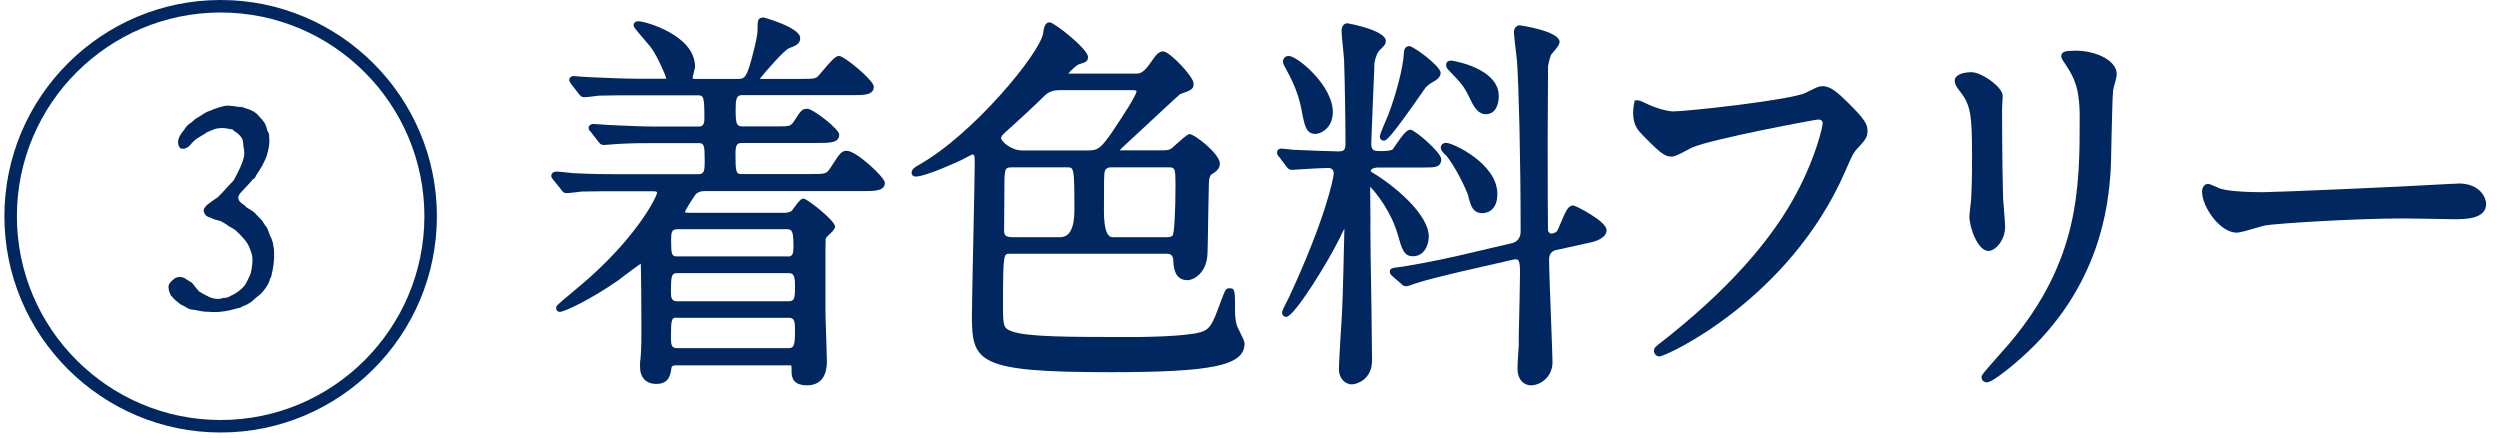
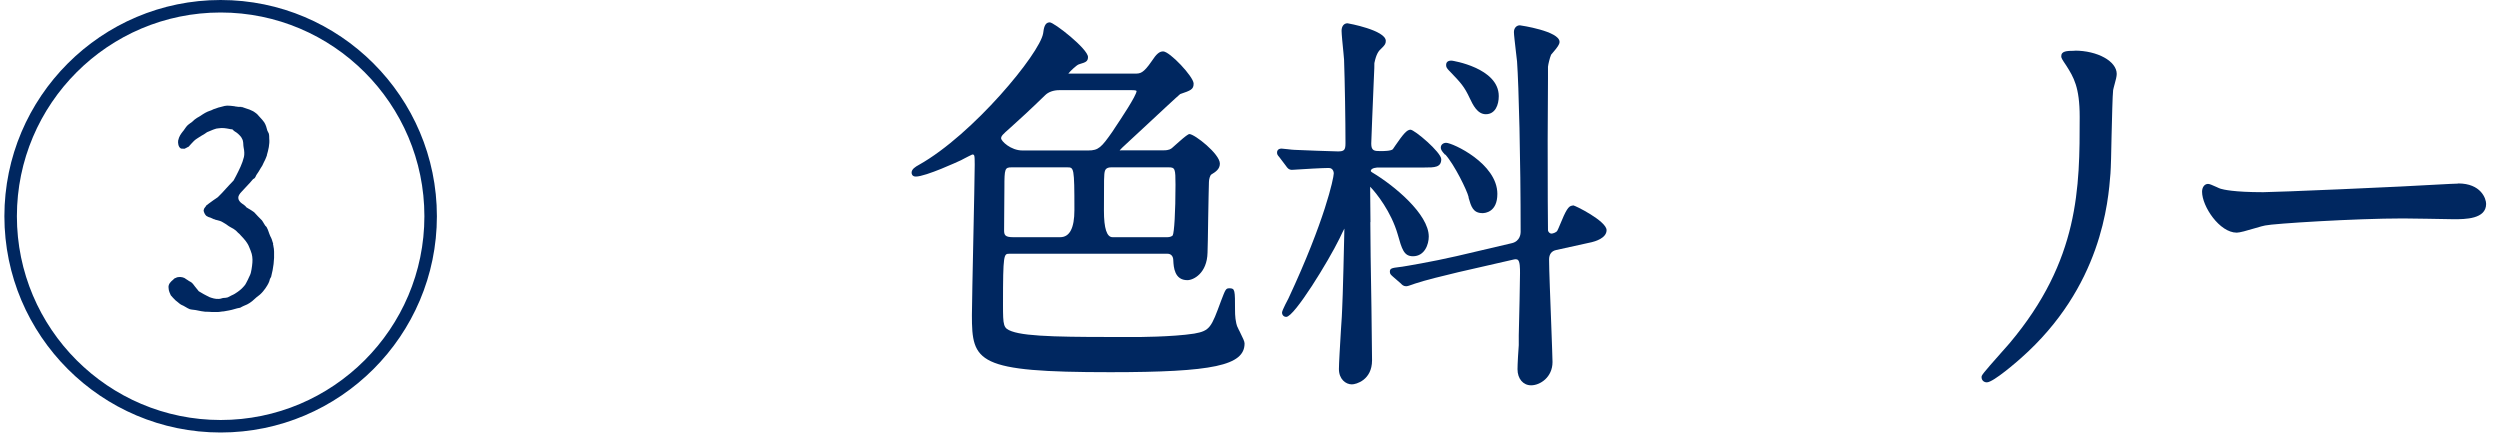
<svg xmlns="http://www.w3.org/2000/svg" width="160" height="28" viewBox="0 0 160 28" fill="none">
  <g id="Group">
-     <path id="Vector" d="M54.211 9.65C53.851 9.65 53.751 9.8 53.141 10.75C52.891 11.13 52.851 11.14 51.811 11.14H47.461C47.111 11.14 47.071 11.01 47.071 9.88C47.071 9.34 47.131 9.15 47.461 9.15H52.311C53.091 9.15 53.711 9.15 53.711 8.62C53.711 8.25 52.021 6.96 51.671 6.96C51.321 6.96 51.251 7.09 50.821 7.75C50.591 8.09 50.581 8.09 49.531 8.09H47.511C47.121 8.09 47.081 7.87 47.081 7C47.081 6.36 47.131 6.09 47.471 6.09H54.501C55.331 6.09 55.921 6.09 55.921 5.54C55.921 5.14 54.031 3.58 53.701 3.58C53.481 3.58 53.231 3.84 52.631 4.56C52.511 4.7 52.411 4.82 52.361 4.87C52.191 5.02 52.161 5.05 51.221 5.05H48.701C48.701 5.05 48.651 5.05 48.631 5.05C48.941 4.62 50.211 3.2 50.471 3.1C50.981 2.9 51.211 2.81 51.211 2.43C51.211 1.76 48.901 1.12 48.881 1.12C48.481 1.12 48.481 1.32 48.481 1.93C48.481 2.41 48.141 3.65 47.971 4.23C47.761 4.86 47.641 5.05 47.301 5.05H44.511C44.511 5.05 44.351 5.05 44.321 5.02C44.321 4.97 44.361 4.8 44.391 4.69C44.441 4.48 44.481 4.35 44.481 4.26C44.481 2.25 41.291 1.36 40.861 1.36C40.561 1.36 40.551 1.59 40.551 1.61C40.551 1.71 40.571 1.76 41.201 2.49C41.401 2.73 41.621 2.98 41.681 3.06C42.071 3.62 42.581 4.74 42.641 5.04C42.621 5.04 42.591 5.04 42.571 5.04H40.821C40.191 5.04 39.271 5.01 37.741 4.94C37.681 4.94 37.481 4.92 37.281 4.91C37.051 4.89 36.801 4.87 36.721 4.87C36.491 4.87 36.431 5.03 36.431 5.12C36.431 5.2 36.471 5.25 36.511 5.31C36.521 5.33 36.531 5.34 36.561 5.39L36.991 5.94C37.131 6.13 37.211 6.22 37.401 6.22C37.551 6.22 38.221 6.14 38.341 6.12C39.181 6.1 40.071 6.1 40.721 6.1H44.641C45.031 6.1 45.081 6.15 45.081 7.62C45.081 8.1 44.831 8.1 44.711 8.1H42.061C41.251 8.1 40.361 8.07 38.981 8C38.921 8 38.721 7.98 38.521 7.97C38.291 7.95 38.041 7.93 37.961 7.93C37.861 7.93 37.671 8.01 37.671 8.18C37.671 8.3 37.731 8.36 37.781 8.4L38.271 9.04L38.331 9.11C38.411 9.21 38.481 9.28 38.641 9.28C38.671 9.28 38.861 9.26 39.071 9.25C39.291 9.23 39.521 9.21 39.581 9.21C40.441 9.16 41.291 9.16 41.971 9.16H44.711C45.061 9.16 45.101 9.27 45.101 10.32C45.101 10.98 45.051 11.15 44.671 11.15H39.681C38.921 11.15 38.051 11.15 36.631 11.08C36.481 11.05 35.751 10.98 35.571 10.98C35.451 10.98 35.281 11.08 35.281 11.26C35.281 11.34 35.321 11.4 35.371 11.46L35.871 12.08L35.931 12.16C36.021 12.28 36.081 12.36 36.261 12.36C36.411 12.36 37.081 12.28 37.201 12.26C38.061 12.24 38.901 12.24 39.581 12.24H41.801C42.051 12.24 42.051 12.29 42.051 12.36C42.021 12.57 40.931 14.89 37.781 17.72C37.521 17.96 37.081 18.32 36.681 18.66C35.591 19.57 35.591 19.58 35.591 19.71C35.591 19.86 35.691 19.96 35.841 19.96C36.101 19.96 37.781 19.19 39.581 17.93C39.651 17.88 39.811 17.76 40.001 17.61C40.291 17.39 40.801 17.01 41.011 16.87C41.031 17.13 41.051 20.59 41.051 20.99C41.051 21.58 41.051 22.39 40.991 22.99C40.961 23.1 40.961 23.28 40.961 23.46C40.961 24.16 41.341 24.57 42.001 24.57C42.811 24.57 42.901 24.01 42.971 23.57C42.991 23.45 43.021 23.38 43.271 23.38H50.411C50.581 23.38 50.631 23.39 50.641 23.39C50.661 23.43 50.661 23.61 50.661 23.78C50.661 24.16 50.761 24.66 51.651 24.66C52.231 24.66 52.921 24.39 52.921 23.12C52.921 22.91 52.901 22.3 52.881 21.68C52.861 21.02 52.831 20.34 52.831 20.1V15.94C52.831 15.29 52.831 15.27 52.891 15.19C52.901 15.17 52.941 15.14 52.981 15.1C53.301 14.8 53.441 14.65 53.441 14.5C53.441 14.11 51.641 12.71 51.431 12.71C51.261 12.71 51.131 12.87 50.851 13.25C50.781 13.35 50.721 13.43 50.691 13.47C50.521 13.62 50.291 13.62 50.171 13.62H44.111C43.921 13.62 43.851 13.6 43.841 13.59C43.841 13.59 43.841 13.58 43.841 13.56C43.881 13.4 44.421 12.57 44.501 12.46C44.631 12.31 44.831 12.23 45.071 12.23H55.211C55.971 12.23 56.631 12.23 56.631 11.7C56.631 11.34 54.791 9.66 54.231 9.66L54.211 9.65ZM50.421 16.41H43.321C42.991 16.41 42.951 16.29 42.951 15.35C42.951 14.86 42.991 14.67 43.361 14.67H50.391C50.731 14.67 50.781 14.91 50.781 15.81C50.781 16.23 50.731 16.42 50.411 16.42L50.421 16.41ZM50.471 19.28H43.331C43.001 19.28 42.941 19.08 42.941 18.72C42.941 17.6 42.981 17.48 43.371 17.48H50.491C50.821 17.48 50.881 17.71 50.881 18.34C50.881 19.1 50.841 19.28 50.471 19.28ZM43.321 20.34H50.511C50.821 20.34 50.881 20.57 50.881 21.07C50.881 22.04 50.841 22.28 50.471 22.28H43.331C43.001 22.28 42.941 22.11 42.941 21.62C42.941 20.4 42.981 20.33 43.331 20.33L43.321 20.34Z" fill="#002760" />
    <path id="Vector_2" d="M79.212 20.97C79.062 20.62 79.042 20.17 79.042 19.86C79.042 18.56 79.042 18.45 78.682 18.45C78.452 18.45 78.432 18.51 78.142 19.27C77.522 20.95 77.442 21.17 76.432 21.35C75.032 21.57 72.672 21.57 72.652 21.57C68.342 21.57 65.752 21.57 64.742 21.2C64.212 21 64.192 20.87 64.192 19.47C64.192 16.24 64.242 16.24 64.602 16.24H74.722C74.902 16.24 75.092 16.35 75.092 16.68C75.112 17.09 75.162 17.93 75.992 17.93C76.382 17.93 77.252 17.49 77.282 16.17C77.292 15.91 77.312 15 77.322 14.07C77.342 13.01 77.362 11.81 77.372 11.65C77.372 11.47 77.442 11.23 77.522 11.17C77.822 10.99 78.072 10.81 78.072 10.47C78.072 9.85 76.452 8.58 76.122 8.58C76.048 8.58 75.829 8.743 75.462 9.07L75.022 9.46C74.952 9.52 74.832 9.62 74.492 9.62H71.792C71.792 9.62 71.662 9.62 71.652 9.65C71.672 9.58 71.912 9.36 72.252 9.05L72.402 8.91C72.542 8.78 72.842 8.5 73.212 8.16C73.982 7.44 75.412 6.11 75.532 6.02C76.212 5.79 76.392 5.72 76.392 5.35C76.392 4.91 74.862 3.29 74.442 3.29C74.202 3.29 74.012 3.45 73.712 3.91C73.162 4.71 72.972 4.71 72.632 4.71H68.482C68.482 4.71 68.402 4.71 68.372 4.71C68.522 4.52 68.912 4.16 69.042 4.12L69.132 4.09C69.462 3.99 69.632 3.94 69.632 3.65C69.632 3.13 67.462 1.43 67.182 1.43C66.852 1.43 66.802 1.82 66.762 2.13C66.552 3.42 62.272 8.61 58.812 10.55C58.572 10.68 58.342 10.83 58.342 11.05C58.342 11.09 58.352 11.3 58.612 11.3C59.252 11.3 61.382 10.31 61.382 10.31C61.432 10.29 61.562 10.23 61.702 10.15C61.862 10.07 62.162 9.91 62.222 9.89C62.362 9.89 62.382 9.89 62.382 10.54C62.382 11.19 62.332 13.3 62.292 15.35C62.252 17.4 62.202 19.52 62.202 20.17C62.202 23.18 62.502 23.82 71.062 23.82C77.642 23.82 79.652 23.39 79.652 21.98C79.652 21.85 79.552 21.65 79.332 21.2C79.272 21.09 79.222 20.99 79.212 20.94V20.97ZM64.072 8.85C64.072 8.7 64.192 8.59 64.612 8.22C65.082 7.8 66.002 6.96 66.892 6.09C67.092 5.89 67.422 5.77 67.792 5.77H72.442C72.512 5.77 72.702 5.77 72.742 5.82C72.742 6.11 71.702 7.66 71.362 8.17L71.192 8.43C70.492 9.43 70.302 9.63 69.652 9.63H65.432C64.692 9.63 64.072 9.03 64.072 8.85ZM64.272 13.29C64.272 12.72 64.282 12.17 64.282 11.97C64.282 10.8 64.312 10.71 64.742 10.71H68.302C68.732 10.71 68.762 10.71 68.762 13.44C68.762 14.6 68.458 15.18 67.852 15.18H64.832C64.342 15.18 64.262 15.05 64.262 14.75C64.262 14.52 64.262 13.9 64.272 13.29ZM71.132 10.71H74.802C75.202 10.71 75.232 10.8 75.232 11.82C75.232 13.55 75.152 14.89 75.052 15.07C74.992 15.13 74.862 15.18 74.722 15.18H71.202C70.835 15.18 70.652 14.616 70.652 13.49C70.652 11.46 70.652 11.15 70.712 10.95C70.732 10.89 70.782 10.71 71.112 10.71H71.132Z" fill="#002760" />
    <path id="Vector_3" d="M100.641 13.16C100.381 13.16 100.211 13.47 99.831 14.4C99.761 14.56 99.711 14.69 99.671 14.76C99.611 14.88 99.371 14.95 99.301 14.95C99.181 14.95 99.071 14.84 99.071 14.72C99.061 14.15 99.051 12.22 99.051 8.98C99.051 8.47 99.061 6.26 99.071 5.05V4.27C99.091 4.1 99.181 3.71 99.271 3.5C99.291 3.48 99.331 3.43 99.381 3.37C99.681 3.02 99.811 2.84 99.811 2.68C99.811 1.99 97.301 1.62 97.271 1.62C97.051 1.62 96.891 1.8 96.891 2.05C96.891 2.22 96.951 2.71 97.021 3.33C97.051 3.6 97.081 3.84 97.091 3.93C97.201 5.5 97.321 10.13 97.321 14.85C97.321 14.95 97.291 15.43 96.771 15.56L93.231 16.39C91.631 16.76 89.921 17.04 89.731 17.07L89.571 17.09C89.081 17.15 88.951 17.17 88.951 17.39C88.951 17.53 89.011 17.58 89.131 17.69L89.661 18.15C89.731 18.23 89.831 18.32 89.991 18.32C90.081 18.32 90.221 18.27 90.421 18.2C90.471 18.18 90.521 18.16 90.561 18.15C91.181 17.94 92.401 17.64 93.331 17.42L96.871 16.61C96.991 16.58 97.081 16.59 97.141 16.63C97.281 16.74 97.281 17.16 97.281 17.5C97.281 18.09 97.231 20.2 97.201 21.47V22.09C97.191 22.2 97.171 22.52 97.151 22.85C97.131 23.18 97.121 23.51 97.121 23.63C97.121 24.24 97.481 24.66 97.991 24.66C98.571 24.66 99.361 24.14 99.361 23.17C99.361 22.95 99.321 21.96 99.281 20.81C99.221 19.21 99.141 17.23 99.141 16.61C99.141 16.27 99.301 16.06 99.601 16L101.871 15.5C102.031 15.46 102.821 15.26 102.821 14.73C102.821 14.15 100.801 13.14 100.671 13.14L100.641 13.16Z" fill="#002760" />
    <path id="Vector_4" d="M92.501 9.89C93.091 10.55 93.891 12.19 93.991 12.61V12.66C94.151 13.21 94.271 13.64 94.881 13.64C95.041 13.64 95.831 13.58 95.831 12.41C95.831 10.46 92.961 9.14 92.551 9.14C92.381 9.14 92.211 9.25 92.211 9.44C92.211 9.6 92.321 9.72 92.431 9.84L92.481 9.9L92.501 9.89Z" fill="#002760" />
-     <path id="Vector_5" d="M88.55 9C88.721 9 88.871 9 91.011 5.93C91.141 5.75 91.221 5.62 91.24 5.6C91.421 5.4 91.76 5.21 91.91 5.12C91.99 5.06 92.201 4.91 92.201 4.66C92.201 4.24 90.461 2.95 90.191 2.95C89.991 2.95 89.85 3.12 89.85 3.37C89.811 4.36 89.3 6.17 88.85 7.35C88.85 7.36 88.311 8.56 88.311 8.72C88.311 8.92 88.441 9 88.561 9H88.55Z" fill="#002760" />
    <path id="Vector_6" d="M92.801 4.58C93.501 5.31 93.711 5.53 94.071 6.3C94.261 6.7 94.551 7.31 95.091 7.31C95.701 7.31 95.921 6.71 95.921 6.15C95.921 4.34 92.941 3.88 92.911 3.88C92.811 3.88 92.551 3.88 92.551 4.16C92.551 4.31 92.611 4.38 92.741 4.52L92.791 4.57L92.801 4.58Z" fill="#002760" />
-     <path id="Vector_7" d="M82.251 4.31C82.591 4.95 83.061 5.81 83.281 6.94C83.491 8.06 83.581 8.57 84.191 8.57C84.491 8.57 85.301 8.24 85.301 7.16C85.301 5.49 83.041 3.58 82.471 3.58C82.301 3.58 82.111 3.71 82.111 3.93C82.111 4.04 82.151 4.13 82.201 4.23L82.241 4.31H82.251Z" fill="#002760" />
    <path id="Vector_8" d="M87.71 14.2C87.701 13.32 87.691 12.47 87.691 12.17C87.691 12.09 87.691 12.02 87.691 11.95C88.1 12.37 89.031 13.55 89.451 14.99C89.721 15.95 89.85 16.4 90.43 16.4C91.171 16.4 91.441 15.65 91.441 15.14C91.441 13.7 89.21 11.86 87.811 11.03C87.77 11.01 87.731 10.96 87.731 10.95C87.731 10.73 88.16 10.72 88.21 10.72H91.18C91.8 10.72 92.24 10.72 92.24 10.19C92.24 9.75 90.531 8.3 90.27 8.3C90.04 8.3 89.8 8.59 89.311 9.3C89.231 9.42 89.16 9.52 89.141 9.55C89.02 9.67 88.51 9.67 88.35 9.67C87.951 9.67 87.76 9.65 87.76 9.19C87.76 9.02 87.861 6.6 87.921 5.16C87.951 4.51 87.971 4.04 87.96 4.04C88.081 3.44 88.24 3.25 88.41 3.1L88.49 3.02C88.621 2.88 88.691 2.8 88.691 2.62C88.691 1.93 86.27 1.49 86.24 1.49C86.01 1.49 85.861 1.68 85.861 1.97C85.861 2.18 85.93 2.87 85.981 3.38C86.001 3.58 86.02 3.75 86.02 3.82C86.07 5.22 86.111 7.76 86.111 9.16C86.111 9.6 86.031 9.69 85.63 9.69C85.331 9.69 83.26 9.61 82.841 9.59C82.77 9.59 82.591 9.57 82.421 9.55C82.251 9.53 82.081 9.51 82.02 9.51C81.74 9.51 81.731 9.72 81.731 9.76C81.731 9.89 81.77 9.93 81.88 10.06L82.311 10.63C82.371 10.72 82.471 10.87 82.68 10.87C82.71 10.87 82.781 10.87 82.861 10.86C82.921 10.86 82.981 10.85 83.01 10.85C83.441 10.82 84.65 10.75 85.04 10.75C85.35 10.75 85.361 11.07 85.361 11.1C85.35 11.42 84.8 14.09 82.46 19.1C82.46 19.1 82.05 19.86 82.05 20C82.05 20.16 82.16 20.28 82.32 20.28C82.841 20.28 85.031 16.69 85.721 15.28C85.841 15.03 85.971 14.75 86.04 14.63C86.04 14.64 86.04 14.65 86.04 14.67C86.04 14.91 85.93 19.41 85.9 19.73C85.9 19.96 85.861 20.5 85.82 21.12C85.76 22.13 85.691 23.27 85.691 23.62C85.691 24.26 86.121 24.6 86.52 24.6C86.781 24.6 87.811 24.33 87.811 23.06C87.811 22.03 87.74 17.41 87.721 16.41C87.721 16.08 87.71 15.14 87.701 14.23L87.71 14.2Z" fill="#002760" />
-     <path id="Vector_9" d="M116.601 5.52C116.401 5.52 116.311 5.57 115.681 5.88L115.561 5.94C114.621 6.4 107.981 7.13 107.101 7.13C106.691 7.13 105.831 6.88 105.311 6.6L105.181 6.54C105.041 6.48 104.921 6.42 104.791 6.42H104.621L104.591 6.58C104.541 6.83 104.521 6.97 104.521 7.2C104.521 8 104.781 8.3 105.231 8.75C106.421 9.97 106.621 10.02 107.011 10.02C107.081 10.02 107.251 10.02 108.271 9.45C109.551 8.89 116.091 7.67 116.351 7.65C116.651 7.65 116.651 7.83 116.651 7.9C116.651 8.1 116.241 9.91 115.131 12.07C113.481 15.33 110.481 18.67 106.211 21.99C105.971 22.17 105.851 22.27 105.851 22.46C105.851 22.63 105.991 22.81 106.211 22.81C106.631 22.81 114.531 19.17 118.101 10.95C118.531 9.95 118.611 9.77 118.951 9.42C119.371 8.96 119.521 8.78 119.521 8.38C119.521 7.95 119.341 7.63 118.291 6.59C117.571 5.89 117.171 5.51 116.601 5.51V5.52Z" fill="#002760" />
-     <path id="Vector_10" d="M128.332 14.57C128.332 14.39 128.282 13.78 128.232 13.13L128.202 12.75C128.182 12.18 128.132 9.93 128.132 6.96C128.132 6.9 128.142 6.73 128.152 6.56C128.162 6.38 128.172 6.2 128.172 6.13C128.172 5.57 126.812 4.62 126.182 4.62C125.552 4.62 125.102 4.83 125.102 5.15C125.102 5.43 125.272 5.64 125.442 5.85C126.112 6.72 126.212 7.27 126.212 10.04C126.212 10.5 126.212 11.47 126.162 12.61C126.162 12.7 126.132 12.98 126.102 13.22C126.072 13.5 126.042 13.76 126.042 13.87C126.042 14.52 126.562 16.06 127.262 16.06C127.722 16.06 128.322 15.34 128.322 14.57H128.332Z" fill="#002760" />
    <path id="Vector_11" d="M132.78 3.25C132.26 3.25 131.92 3.27 131.92 3.6C131.92 3.71 131.96 3.78 132.25 4.21C132.71 4.94 133.1 5.57 133.1 7.48C133.1 11.98 133.1 16.64 128.61 21.97C128.52 22.07 128.32 22.3 128.08 22.57C126.82 23.99 126.82 24.02 126.82 24.14C126.82 24.33 126.96 24.47 127.16 24.47C127.58 24.47 129.15 23.09 129.33 22.93C134.52 18.35 134.93 12.89 135.07 11.1C135.1 10.7 135.12 9.74 135.14 8.72C135.17 7.51 135.2 6.13 135.24 5.77C135.26 5.66 135.3 5.52 135.34 5.37C135.41 5.12 135.47 4.89 135.47 4.73C135.47 3.92 134.24 3.24 132.78 3.24V3.25Z" fill="#002760" />
    <path id="Vector_12" d="M157.312 11.75C157.252 11.75 157.162 11.75 157.072 11.76C156.982 11.76 156.882 11.77 156.812 11.77H156.802C153.492 11.97 145.582 12.3 144.842 12.3C142.952 12.3 142.292 12.13 142.122 12.08C142.072 12.07 141.972 12.02 141.862 11.97C141.552 11.83 141.412 11.77 141.312 11.77C141.092 11.77 140.932 11.98 140.932 12.27C140.932 13.21 142.052 14.89 143.152 14.89C143.332 14.89 143.772 14.77 144.372 14.59C144.632 14.51 144.862 14.45 144.972 14.43C145.502 14.31 150.732 13.98 153.792 13.98C154.012 13.98 154.652 13.99 155.312 14C156.022 14.01 156.762 14.03 157.032 14.03C157.762 14.03 159.112 14.03 159.112 13.05C159.112 12.71 158.782 11.74 157.322 11.74L157.312 11.75Z" fill="#002760" />
    <path id="Vector_13" d="M14.121 0C6.491 0 0.281 6.21 0.281 13.84C0.281 21.47 6.491 27.68 14.121 27.68C21.751 27.68 27.961 21.47 27.961 13.84C27.961 6.21 21.751 0 14.121 0ZM14.121 26.88C6.931 26.88 1.081 21.03 1.081 13.84C1.081 6.65 6.931 0.8 14.121 0.8C21.311 0.8 27.161 6.65 27.161 13.84C27.161 21.03 21.311 26.88 14.121 26.88Z" fill="#002760" />
    <path id="Vector_14" d="M17.481 15.61V15.59C17.481 15.59 17.441 15.49 17.431 15.44C17.411 15.37 17.391 15.3 17.361 15.24C17.311 15.15 17.271 15.06 17.221 14.92L17.201 14.86C17.161 14.75 17.121 14.63 17.061 14.53C17.031 14.49 17.001 14.47 16.981 14.45C16.941 14.39 16.911 14.34 16.881 14.29C16.851 14.24 16.821 14.18 16.761 14.1C16.581 13.92 16.421 13.76 16.281 13.6L16.261 13.58C16.211 13.55 16.151 13.51 16.101 13.47C15.991 13.4 15.881 13.33 15.771 13.27C15.711 13.18 15.611 13.11 15.521 13.05C15.451 13 15.381 12.95 15.341 12.89C15.261 12.78 15.251 12.71 15.251 12.67C15.241 12.56 15.311 12.42 15.481 12.25C15.561 12.16 15.651 12.07 15.741 11.97C15.901 11.8 16.071 11.62 16.201 11.46C16.311 11.42 16.341 11.34 16.371 11.28C16.381 11.26 16.391 11.23 16.401 11.21C16.501 11.07 16.601 10.91 16.691 10.75C16.751 10.67 16.821 10.55 16.871 10.42C16.951 10.26 17.021 10.13 17.081 9.95V9.92C17.171 9.61 17.271 9.23 17.231 8.86C17.231 8.77 17.231 8.64 17.201 8.54C17.191 8.51 17.171 8.47 17.151 8.44C17.141 8.41 17.121 8.38 17.111 8.36C17.071 8.2 17.011 7.98 16.911 7.83C16.841 7.72 16.731 7.61 16.651 7.52C16.621 7.49 16.591 7.45 16.551 7.41C16.501 7.35 16.441 7.28 16.391 7.25C16.351 7.22 16.301 7.18 16.251 7.15C16.231 7.14 16.211 7.12 16.181 7.11C16.031 7.03 15.891 6.98 15.751 6.94C15.661 6.91 15.561 6.88 15.461 6.84L15.441 6.89V6.84H15.261C15.261 6.84 15.171 6.83 15.121 6.82C15.081 6.82 15.041 6.81 15.011 6.8C14.861 6.78 14.691 6.76 14.541 6.76C14.441 6.76 14.321 6.79 14.151 6.84C14.041 6.86 13.911 6.9 13.791 6.95C13.711 6.97 13.631 7 13.561 7.04C13.531 7.06 13.491 7.07 13.461 7.08C13.211 7.16 13.041 7.27 12.821 7.42C12.791 7.44 12.751 7.46 12.721 7.48C12.651 7.52 12.571 7.56 12.501 7.62C12.451 7.65 12.411 7.69 12.361 7.74C12.321 7.78 12.271 7.82 12.231 7.85L12.181 7.88C12.101 7.94 12.001 8.01 11.941 8.09L11.901 8.14C11.841 8.22 11.781 8.3 11.731 8.38L11.711 8.4C11.571 8.58 11.461 8.72 11.401 9C11.381 9.15 11.411 9.41 11.571 9.5C11.631 9.53 11.701 9.5 11.751 9.52H11.781H11.811C11.851 9.5 11.891 9.48 11.931 9.46C11.971 9.44 12.001 9.42 12.041 9.4H12.061C12.131 9.33 12.191 9.26 12.251 9.19C12.351 9.08 12.461 8.96 12.591 8.88C12.641 8.85 12.701 8.81 12.761 8.77C12.821 8.73 12.871 8.7 12.921 8.67C13.001 8.63 13.081 8.58 13.151 8.53C13.191 8.5 13.231 8.48 13.251 8.46C13.301 8.44 13.361 8.42 13.421 8.39C13.491 8.36 13.551 8.33 13.611 8.31L13.691 8.28C13.791 8.24 13.901 8.21 14.001 8.21C14.231 8.17 14.461 8.21 14.671 8.25C14.711 8.26 14.751 8.27 14.791 8.27C14.821 8.27 14.841 8.27 14.871 8.28C14.891 8.29 14.901 8.3 14.911 8.32C14.941 8.35 14.981 8.38 15.021 8.41C15.181 8.5 15.301 8.61 15.431 8.77C15.441 8.79 15.451 8.81 15.471 8.84C15.501 8.9 15.541 8.96 15.551 9.05C15.561 9.1 15.571 9.16 15.571 9.23C15.571 9.3 15.581 9.36 15.591 9.43C15.641 9.67 15.651 9.88 15.611 10.05C15.511 10.47 15.301 10.88 15.101 11.27C15.051 11.37 15.001 11.46 14.951 11.55C14.791 11.71 14.641 11.88 14.491 12.04C14.311 12.24 14.121 12.45 13.941 12.62C13.741 12.75 13.551 12.89 13.361 13.03L13.191 13.16V13.18C13.191 13.18 13.141 13.24 13.121 13.27C13.081 13.31 13.051 13.36 13.031 13.46C13.031 13.57 13.131 13.76 13.211 13.82C13.291 13.87 13.401 13.92 13.471 13.93C13.511 13.95 13.541 13.96 13.581 13.98C13.621 14 13.661 14.01 13.691 14.03H13.711C13.771 14.06 13.831 14.08 13.901 14.09C14.021 14.12 14.141 14.15 14.251 14.22C14.371 14.28 14.511 14.38 14.651 14.48L14.771 14.55C14.891 14.61 15.011 14.68 15.101 14.76C15.121 14.78 15.141 14.8 15.161 14.82C15.211 14.87 15.261 14.93 15.311 14.96L15.421 15.08C15.641 15.31 15.841 15.53 15.951 15.82C16.011 15.96 16.071 16.11 16.111 16.25C16.171 16.5 16.171 16.71 16.131 17.02C16.111 17.16 16.091 17.31 16.051 17.47C16.031 17.55 15.991 17.63 15.951 17.71C15.891 17.85 15.831 17.97 15.761 18.1C15.721 18.18 15.681 18.25 15.621 18.31C15.531 18.42 15.441 18.5 15.331 18.59L15.211 18.68C15.081 18.77 14.981 18.84 14.811 18.91L14.581 19.03C14.511 19.05 14.411 19.07 14.291 19.07C14.251 19.07 14.211 19.09 14.171 19.1C14.111 19.12 14.051 19.13 14.001 19.13C13.791 19.15 13.551 19.07 13.391 19.01C13.141 18.89 12.921 18.76 12.721 18.64L12.471 18.33C12.471 18.33 12.431 18.28 12.411 18.25C12.371 18.2 12.331 18.14 12.281 18.1C12.251 18.07 12.211 18.05 12.161 18.02C12.121 18 12.081 17.98 12.031 17.94C11.991 17.92 11.961 17.9 11.921 17.87C11.881 17.84 11.841 17.81 11.801 17.79C11.651 17.72 11.411 17.69 11.241 17.79C11.181 17.8 11.121 17.85 11.071 17.91C10.951 18.01 10.741 18.18 10.791 18.45C10.791 18.6 10.881 18.8 10.931 18.9C11.001 18.99 11.141 19.13 11.241 19.23C11.271 19.25 11.301 19.28 11.331 19.3C11.421 19.37 11.511 19.46 11.611 19.51L11.741 19.57C11.741 19.57 11.831 19.62 11.881 19.65C11.971 19.7 12.061 19.76 12.151 19.79C12.231 19.81 12.321 19.82 12.411 19.83C12.491 19.84 12.581 19.85 12.651 19.87C12.811 19.91 12.981 19.93 13.131 19.95H13.191C13.321 19.95 13.451 19.96 13.581 19.97C13.701 19.97 13.811 19.97 13.911 19.97C13.981 19.97 14.051 19.96 14.121 19.95C14.181 19.94 14.241 19.93 14.311 19.93C14.541 19.89 14.791 19.85 15.011 19.78C15.131 19.74 15.231 19.72 15.341 19.7H15.361C15.361 19.7 15.421 19.66 15.451 19.65C15.511 19.62 15.581 19.58 15.661 19.55C15.771 19.51 15.871 19.46 15.961 19.4C16.061 19.34 16.201 19.23 16.311 19.12C16.381 19.05 16.461 18.99 16.541 18.93C16.571 18.9 16.611 18.88 16.641 18.85C16.911 18.61 17.111 18.27 17.181 18.13C17.231 18.04 17.251 17.95 17.271 17.87C17.271 17.84 17.301 17.82 17.311 17.79C17.321 17.77 17.341 17.75 17.351 17.72C17.501 17.14 17.561 16.64 17.541 16.11C17.541 15.97 17.521 15.87 17.501 15.77C17.501 15.72 17.481 15.67 17.471 15.62L17.481 15.61Z" fill="#002760" />
  </g>
</svg>